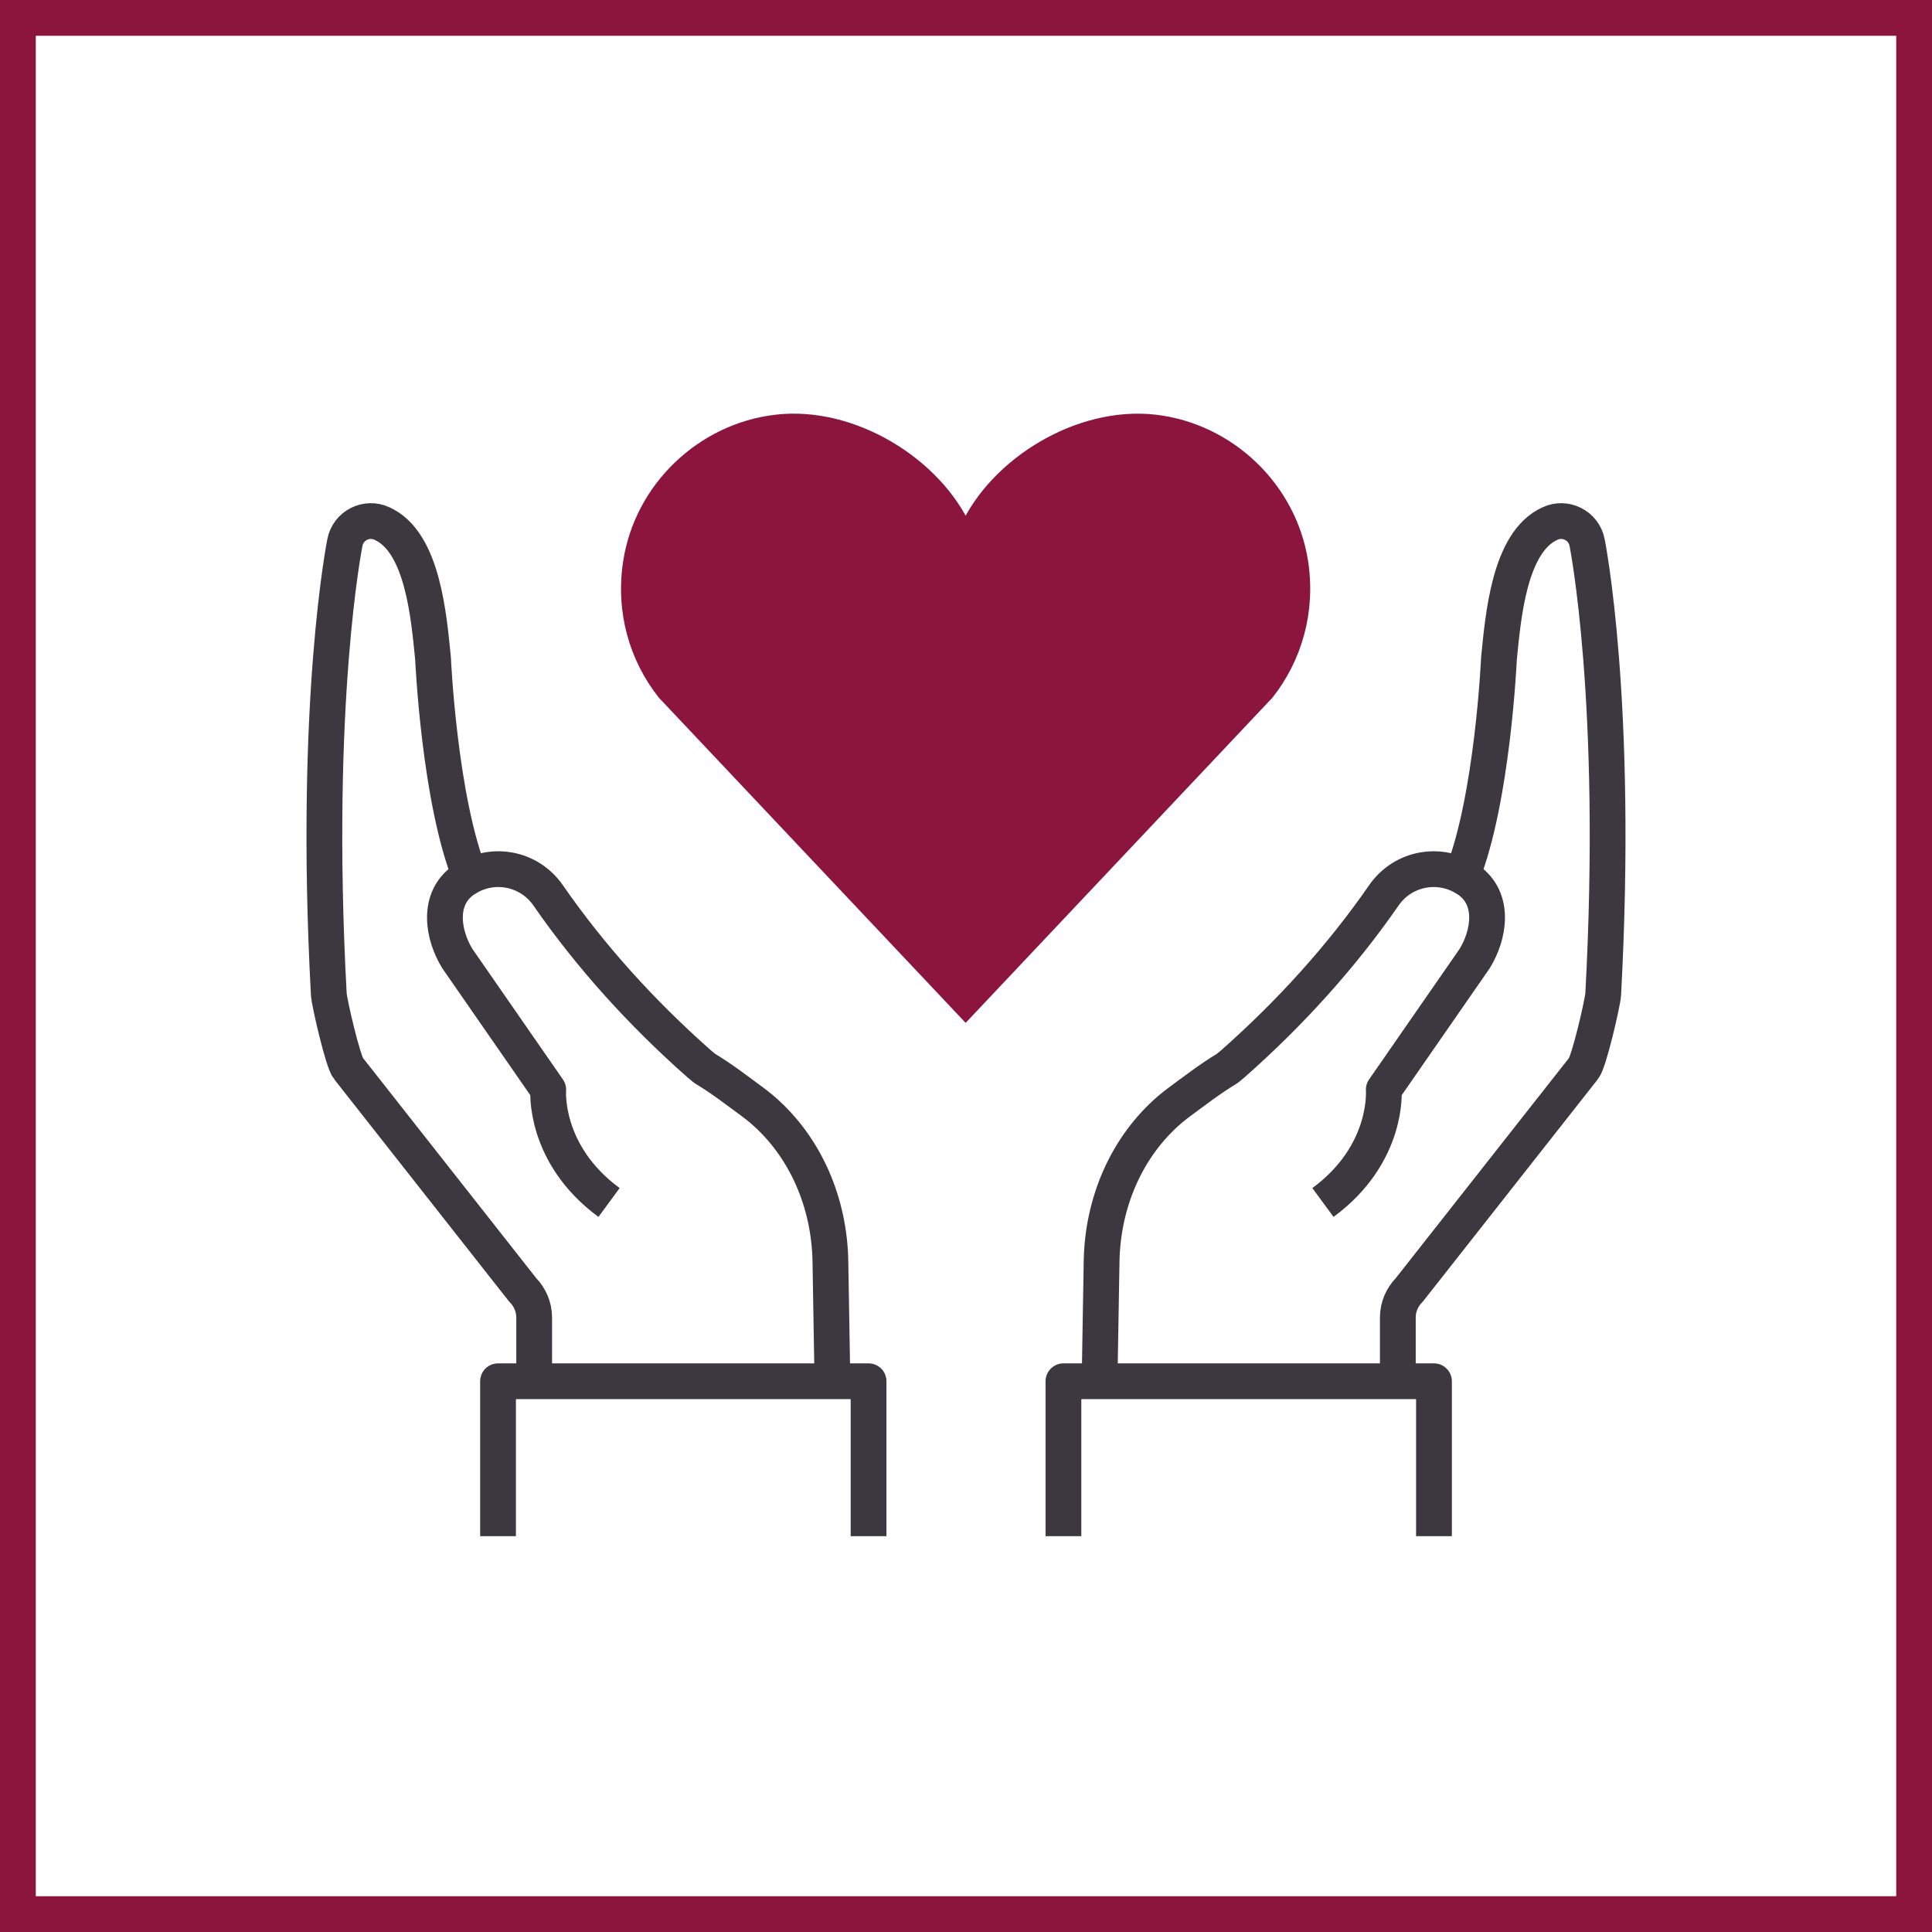
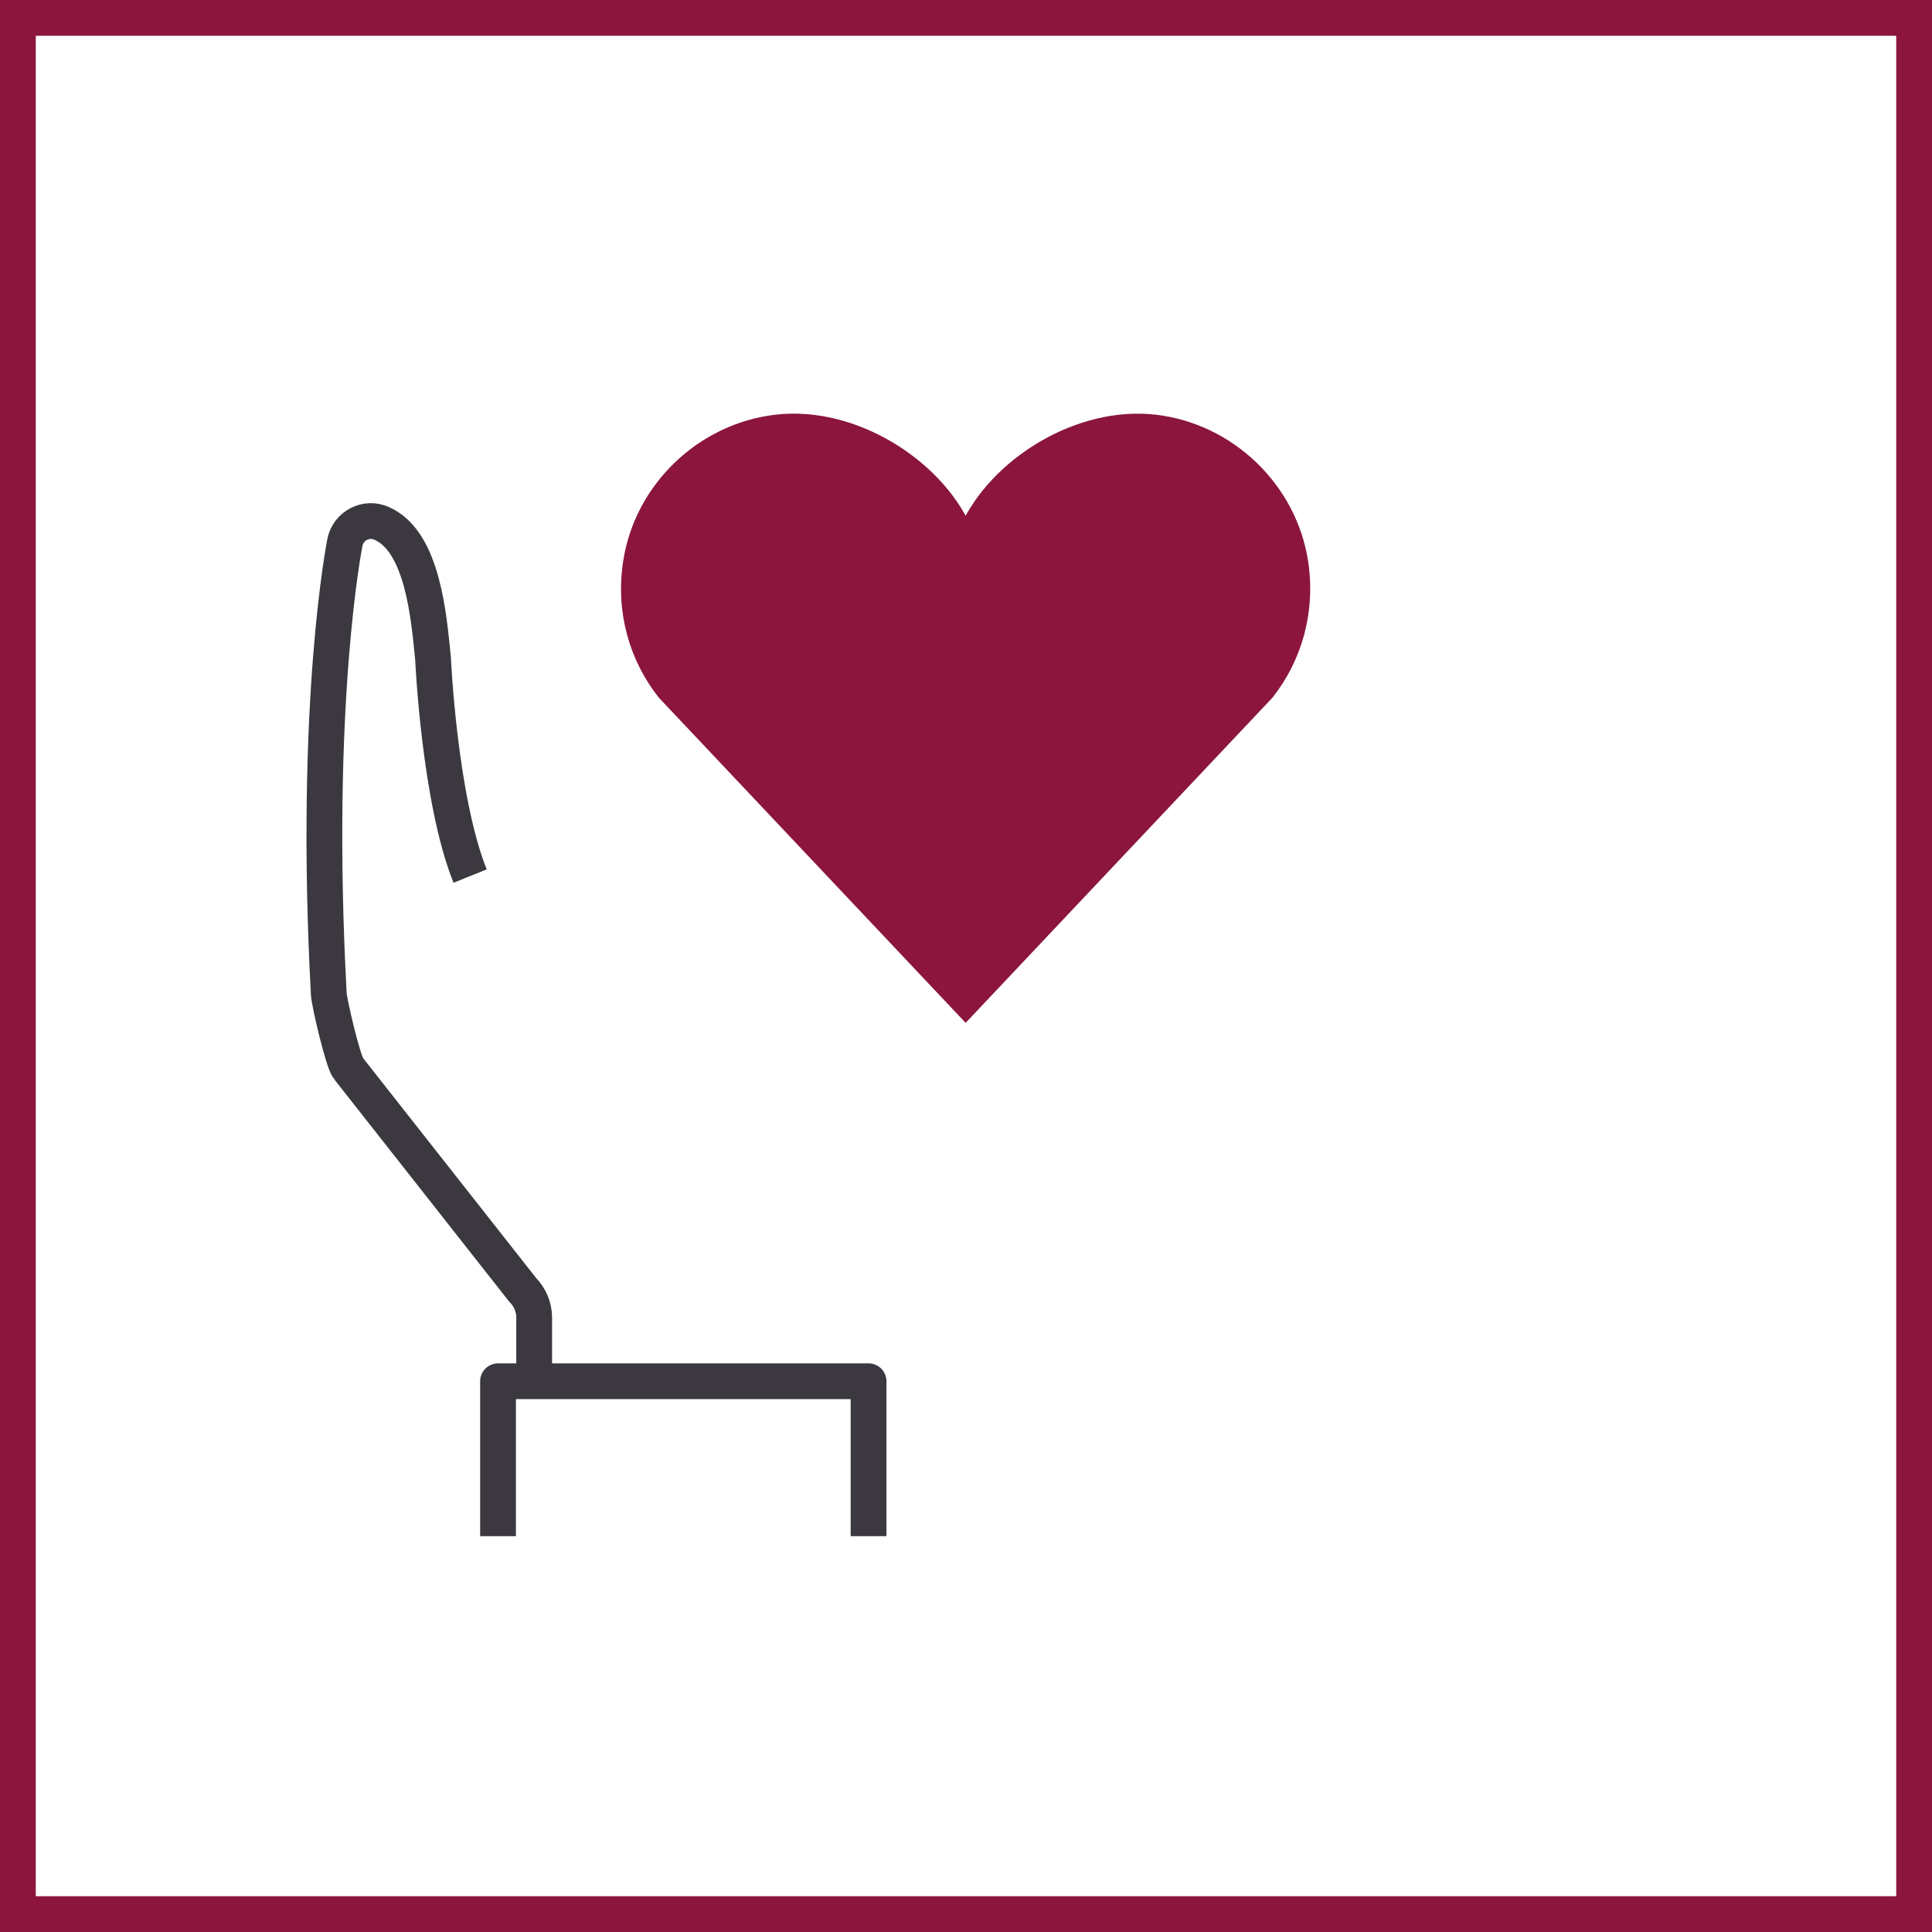
<svg xmlns="http://www.w3.org/2000/svg" id="a" viewBox="0 0 162 162">
  <defs>
    <style>.b,.c{fill:#8b153d;}.c{stroke:#8b153d;stroke-miterlimit:10;}.d{fill:none;stroke:#3b383f;stroke-linejoin:round;stroke-width:3px;}</style>
  </defs>
  <path class="b" d="M159,3v156H3V3h156M162,0H0v162h162V0h0Z" />
  <path class="c" d="M80.94,44.34s.03.02.04,0c2.45-5.43,9.41-9.82,15.89-9.07,6.23.73,11.36,5.65,12.32,11.85.64,4.18-.54,8.09-2.87,11.05h0s-25.35,26.87-25.35,26.87l-25.35-26.87h0c-2.33-2.95-3.52-6.86-2.87-11.05.95-6.2,6.09-11.12,12.32-11.85,6.48-.76,13.44,3.64,15.89,9.07Z" />
-   <path class="d" d="M122.58,73.46c2.58-6.41,3.11-18.25,3.11-18.25.35-3.45.84-9.77,4.28-11.31h0c1.31-.61,2.84.18,3.11,1.59,0,0,2.68,13.27,1.35,37.88-.04.7-1.19,5.67-1.64,6.21l-14.62,18.58c-.61.61-.96,1.45-.96,2.31v5.34" />
-   <path class="d" d="M92.2,115.82l.17-10.05c.08-4.86,2.05-9.59,5.74-12.75.27-.23.53-.43.77-.61,1.23-.9,2.53-1.92,4.04-2.83l.48-.4c4.75-4.2,9.04-8.91,12.65-14.12h0c.8-1.15,1.99-1.87,3.26-2.1,1.09-.2,2.24-.04,3.27.5.18.1-.17-.12,0,0l.53.32c2.3,1.6,1.74,4.66.54,6.6l-7.62,10.99h0s.45,5.38-5.1,9.46h0" />
-   <polyline class="d" points="89.17 128.81 89.17 115.82 120.24 115.82 120.24 128.81" />
  <path class="d" d="M39.42,73.46c-2.58-6.41-3.11-18.25-3.11-18.25-.35-3.45-.84-9.77-4.28-11.31h0c-1.31-.61-2.84.18-3.11,1.59,0,0-2.68,13.27-1.35,37.88.04.7,1.19,5.67,1.64,6.21l14.62,18.58c.61.61.96,1.45.96,2.31v5.34" />
-   <path class="d" d="M69.8,115.82l-.17-10.05c-.08-4.86-2.05-9.59-5.74-12.75-.27-.23-.53-.43-.77-.61-1.23-.9-2.53-1.92-4.04-2.83l-.48-.4c-4.75-4.2-9.04-8.91-12.65-14.12h0c-.8-1.15-1.99-1.87-3.26-2.1-1.09-.2-2.24-.04-3.27.5-.18.1.17-.12,0,0l-.53.32c-2.3,1.6-1.74,4.66-.54,6.6l7.62,10.99h0s-.45,5.38,5.1,9.46h0" />
  <polyline class="d" points="72.83 128.81 72.83 115.82 41.76 115.82 41.76 128.81" />
</svg>